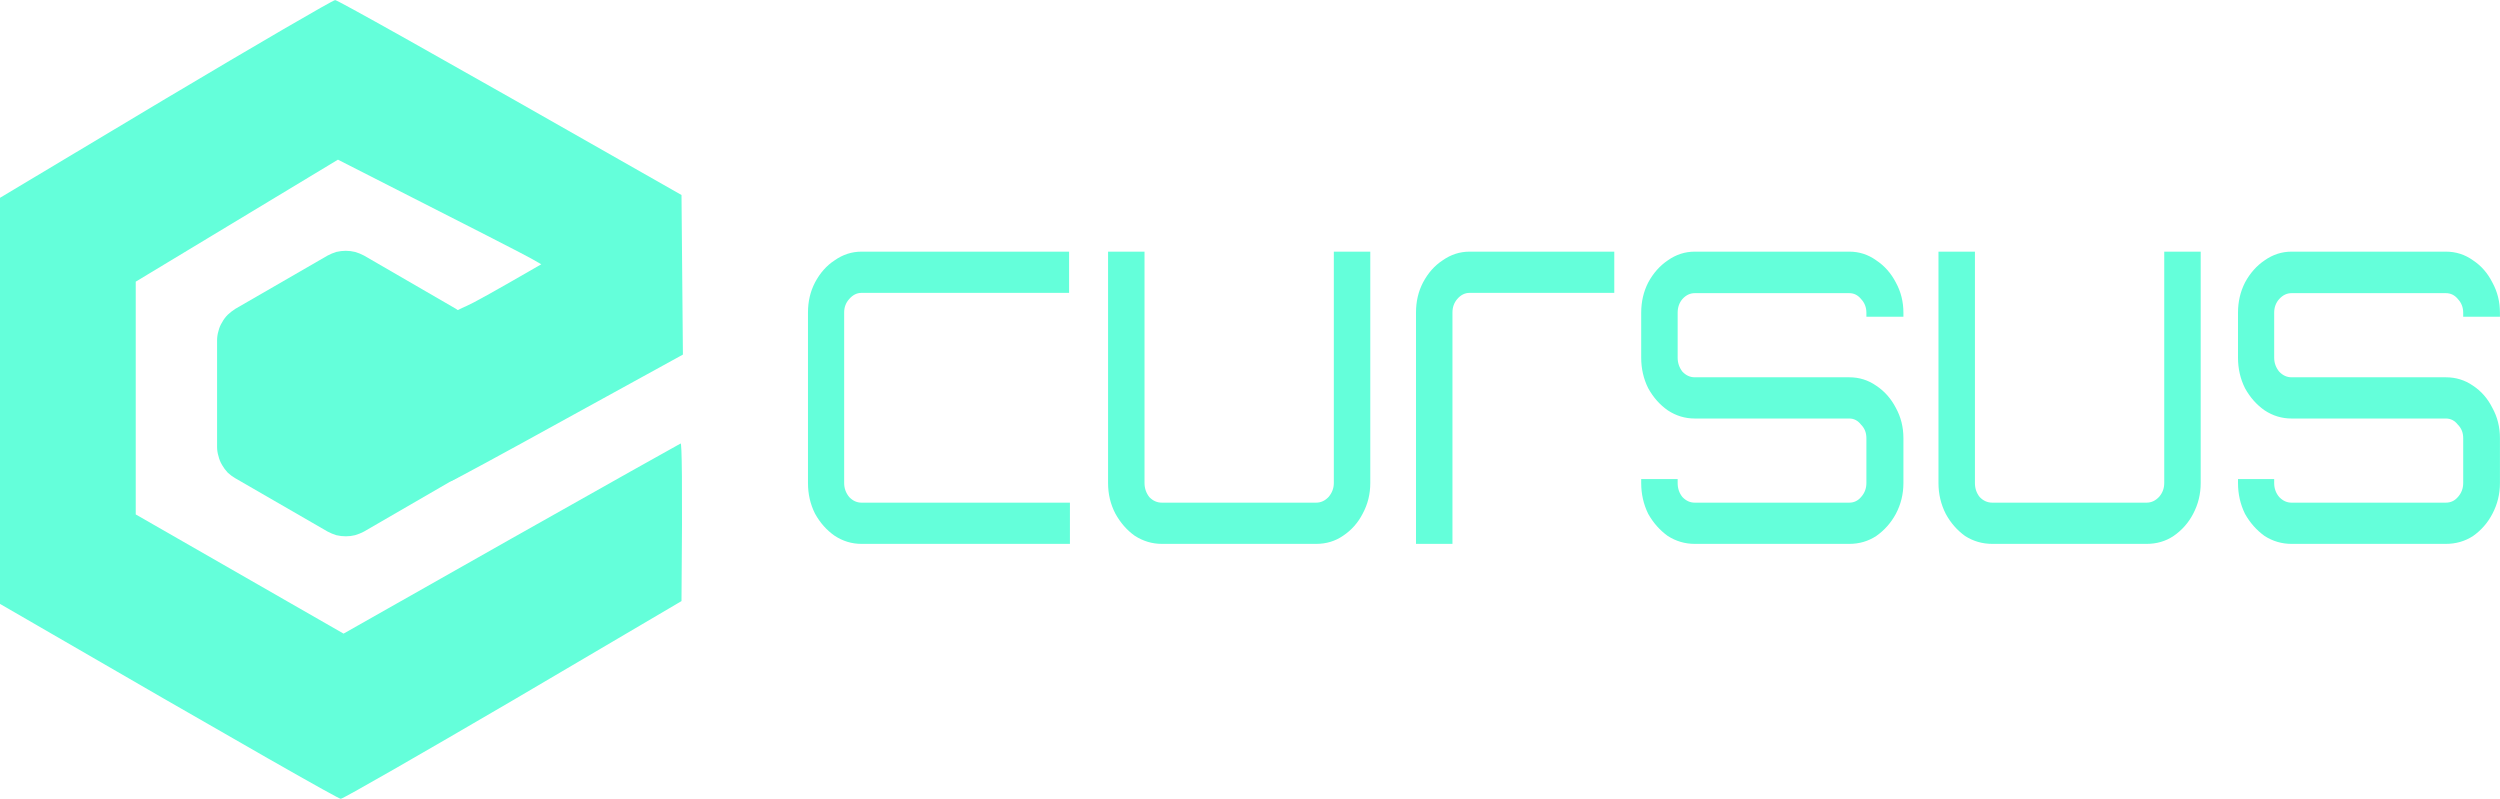
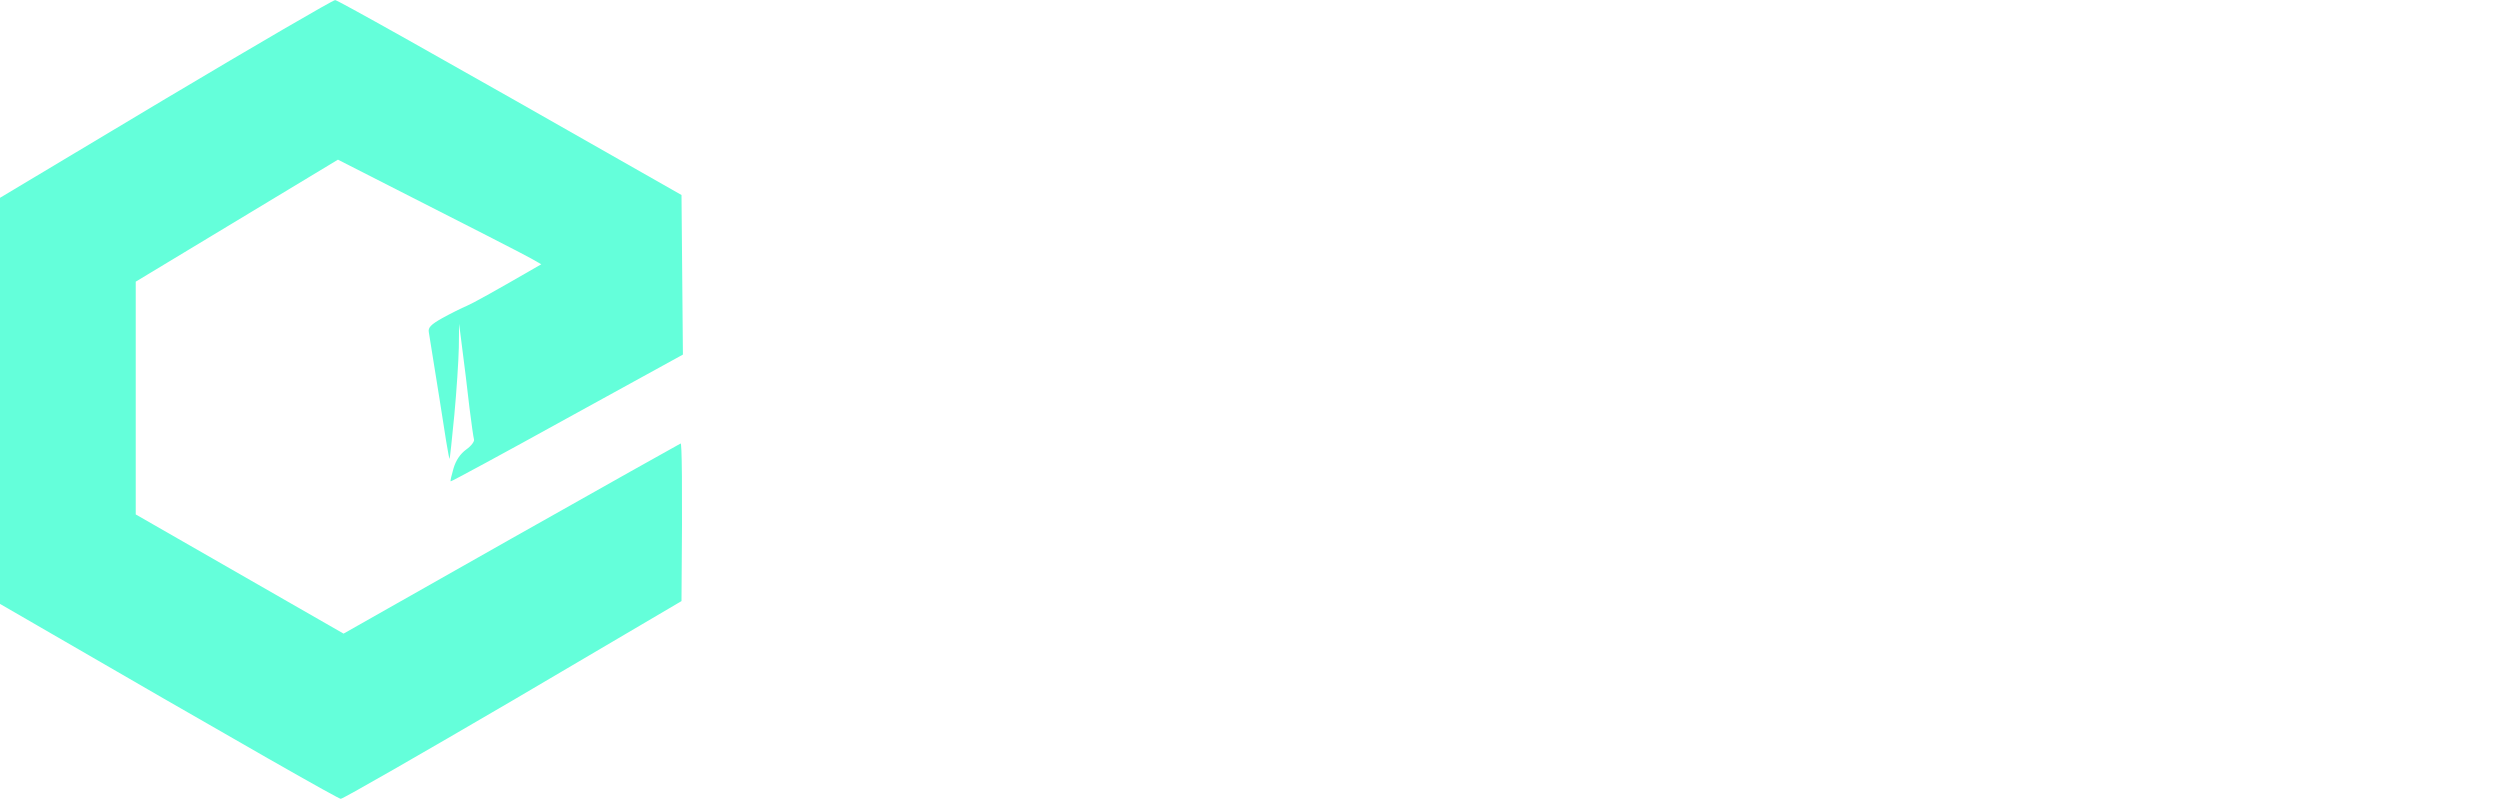
<svg xmlns="http://www.w3.org/2000/svg" version="1.2" viewBox="90.5 362.07 891.42 284.83">
  <title>cursus</title>
  <style>
		.s0 { fill: #64FFDA } 
		.s1 { opacity: 1;fill: #64FFDA } 
	</style>
  <g id="Layer 1">
-     <path id="cursus" class="s0" aria-label="cursus" d="m397.7 556q-5.2 0-9.6-2.9-4.3-3-7-7.9-2.5-5-2.5-10.9v-60.8q0-5.9 2.5-10.7 2.7-5.1 7-7.9 4.4-3.1 9.6-3.1h74v14.7h-74q-2.5 0-4.4 2.2-1.8 2-1.8 4.8v60.8q0 2.8 1.8 5 1.9 2 4.4 2h74.3v14.7zm107.1 0q-5.2 0-9.7-2.9-4.2-3-6.9-7.9-2.6-5-2.6-10.9v-82.5h13v82.5q0 2.8 1.7 5 1.9 2 4.5 2h55q2.5 0 4.4-2 1.9-2.2 1.9-5v-82.5h13v82.5q0 5.9-2.7 10.9-2.5 4.9-7 7.9-4.2 2.9-9.6 2.9zm103.6 0h-13v-82.5q0-5.9 2.5-10.7 2.7-5.1 7-7.9 4.4-3.1 9.6-3.1h51.6v14.7h-51.6q-2.5 0-4.4 2.2-1.7 2-1.7 4.8zm86.4 0q-5.2 0-9.6-2.8-4.3-3.1-7-7.9-2.5-5.1-2.5-11v-1.4h13v1.4q0 2.9 1.7 5 1.9 2 4.4 2h55.1q2.5 0 4.2-2 1.9-2.1 1.9-5v-16q0-2.9-1.9-4.8-1.7-2.2-4.2-2.2h-55.1q-5.2 0-9.6-2.9-4.3-3-7-7.9-2.5-5-2.5-10.9v-16q0-5.9 2.5-10.8 2.7-5 7-7.9 4.4-3.1 9.6-3.1h55.1q5.3 0 9.6 3.1 4.4 2.9 7 7.9 2.7 4.9 2.7 10.8v1.4h-13.2v-1.4q0-2.9-1.9-4.9-1.7-2.1-4.2-2.1h-55.1q-2.5 0-4.4 2.1-1.7 2-1.7 4.9v16q0 2.8 1.7 5 1.9 2 4.4 2h55.1q5.3 0 9.6 3 4.4 2.9 7 7.9 2.7 4.9 2.7 10.8v16q0 5.9-2.7 11-2.6 4.8-7 7.9-4.3 2.8-9.6 2.8zm106.1 0q-5.3 0-9.7-2.8-4.3-3.1-6.9-7.9-2.6-5.1-2.6-11v-82.5h13v82.5q0 2.9 1.7 5 1.9 2 4.5 2h55q2.5 0 4.4-2 1.9-2.1 1.9-5v-82.5h13v82.5q0 5.9-2.7 11-2.5 4.8-7 7.9-4.2 2.8-9.6 2.8zm106.7 0q-5.2 0-9.6-2.8-4.3-3.1-7-7.9-2.5-5.1-2.5-11v-1.4h12.9v1.4q0 2.9 1.8 5 1.9 2 4.4 2h55q2.6 0 4.3-2 1.9-2.1 1.9-5v-16q0-2.9-1.9-4.8-1.7-2.2-4.3-2.2h-55q-5.2 0-9.6-2.9-4.3-3-7-7.9-2.5-5-2.5-10.9v-16q0-5.9 2.5-10.8 2.7-5 7-7.9 4.4-3.1 9.6-3.1h55q5.4 0 9.7 3.1 4.4 2.9 6.9 7.9 2.7 4.9 2.7 10.8v1.4h-13.1v-1.4q0-2.9-1.9-4.9-1.7-2.1-4.3-2.1h-55q-2.5 0-4.4 2.1-1.8 2-1.8 4.9v16q0 2.8 1.8 5 1.9 2 4.4 2h55q5.4 0 9.7 3 4.4 2.9 6.9 7.9 2.7 4.9 2.7 10.8v16q0 5.9-2.7 11-2.5 4.8-6.9 7.9-4.3 2.8-9.7 2.8z" />
    <g id="Folder 1">
      <path id="Path 0" fill-rule="evenodd" class="s1" d="m149.5 397.3l-59 35.3v144.8c93 53.9 120.7 69.5 121.5 69.5 0.8 0 28.5-15.9 61.5-35.2l60-35.3c0.4-43.7 0.1-56.3-0.3-56.2-0.5 0.2-27.7 15.5-60.5 34l-59.7 33.8-74.1-42.5v-83l72.1-43.5c50.8 25.8 67.1 34.2 69 35.3l3.5 2c-17.8 10.3-24.6 14-26.5 14.8-1.9 0.8-5.9 2.8-8.8 4.4-4.1 2.3-5.1 3.4-4.8 5 0.2 1.1 1.9 11.8 3.8 23.7 1.8 11.9 3.4 21.6 3.6 21.5 0.1-0.1 0.9-7.2 1.7-15.7 0.8-8.5 1.5-19.3 1.6-24l0.1-8.5c2 15.5 3.1 24.5 3.7 30 0.7 5.5 1.4 10.6 1.6 11.2 0.3 0.7-1 2.4-2.7 3.6q-3.3 2.4-4.6 6.8c-0.7 2.4-1.2 4.5-1 4.6 0.2 0.1 18.9-10 41.5-22.5l41.3-22.7-0.5-56.9c-94.6-53.9-122.7-69.5-123.5-69.5-0.8 0-28.1 15.9-60.5 35.2z" />
-       <path id="Polygon_1" fill-rule="evenodd" class="s0" d="m253.1 472.2q1.5 0.9 2.7 2.1 1.2 1.2 2.1 2.7 0.8 1.4 1.3 3.1 0.4 1.6 0.4 3.4v37.9q0 1.7-0.4 3.3-0.5 1.7-1.3 3.2-0.9 1.4-2.1 2.7-1.2 1.2-2.7 2l-32.8 19q-1.5 0.8-3.2 1.3-1.6 0.4-3.3 0.4-1.7 0-3.4-0.4-1.6-0.5-3.1-1.3l-32.9-19q-1.4-0.8-2.7-2-1.2-1.3-2-2.7-0.9-1.5-1.3-3.2-0.5-1.6-0.5-3.3v-37.9q0-1.8 0.5-3.4 0.4-1.7 1.3-3.1 0.8-1.5 2-2.7 1.3-1.2 2.7-2.1l32.9-19q1.5-0.8 3.1-1.3 1.7-0.4 3.4-0.4 1.7 0 3.3 0.4 1.7 0.5 3.2 1.3z" />
    </g>
  </g>
</svg>